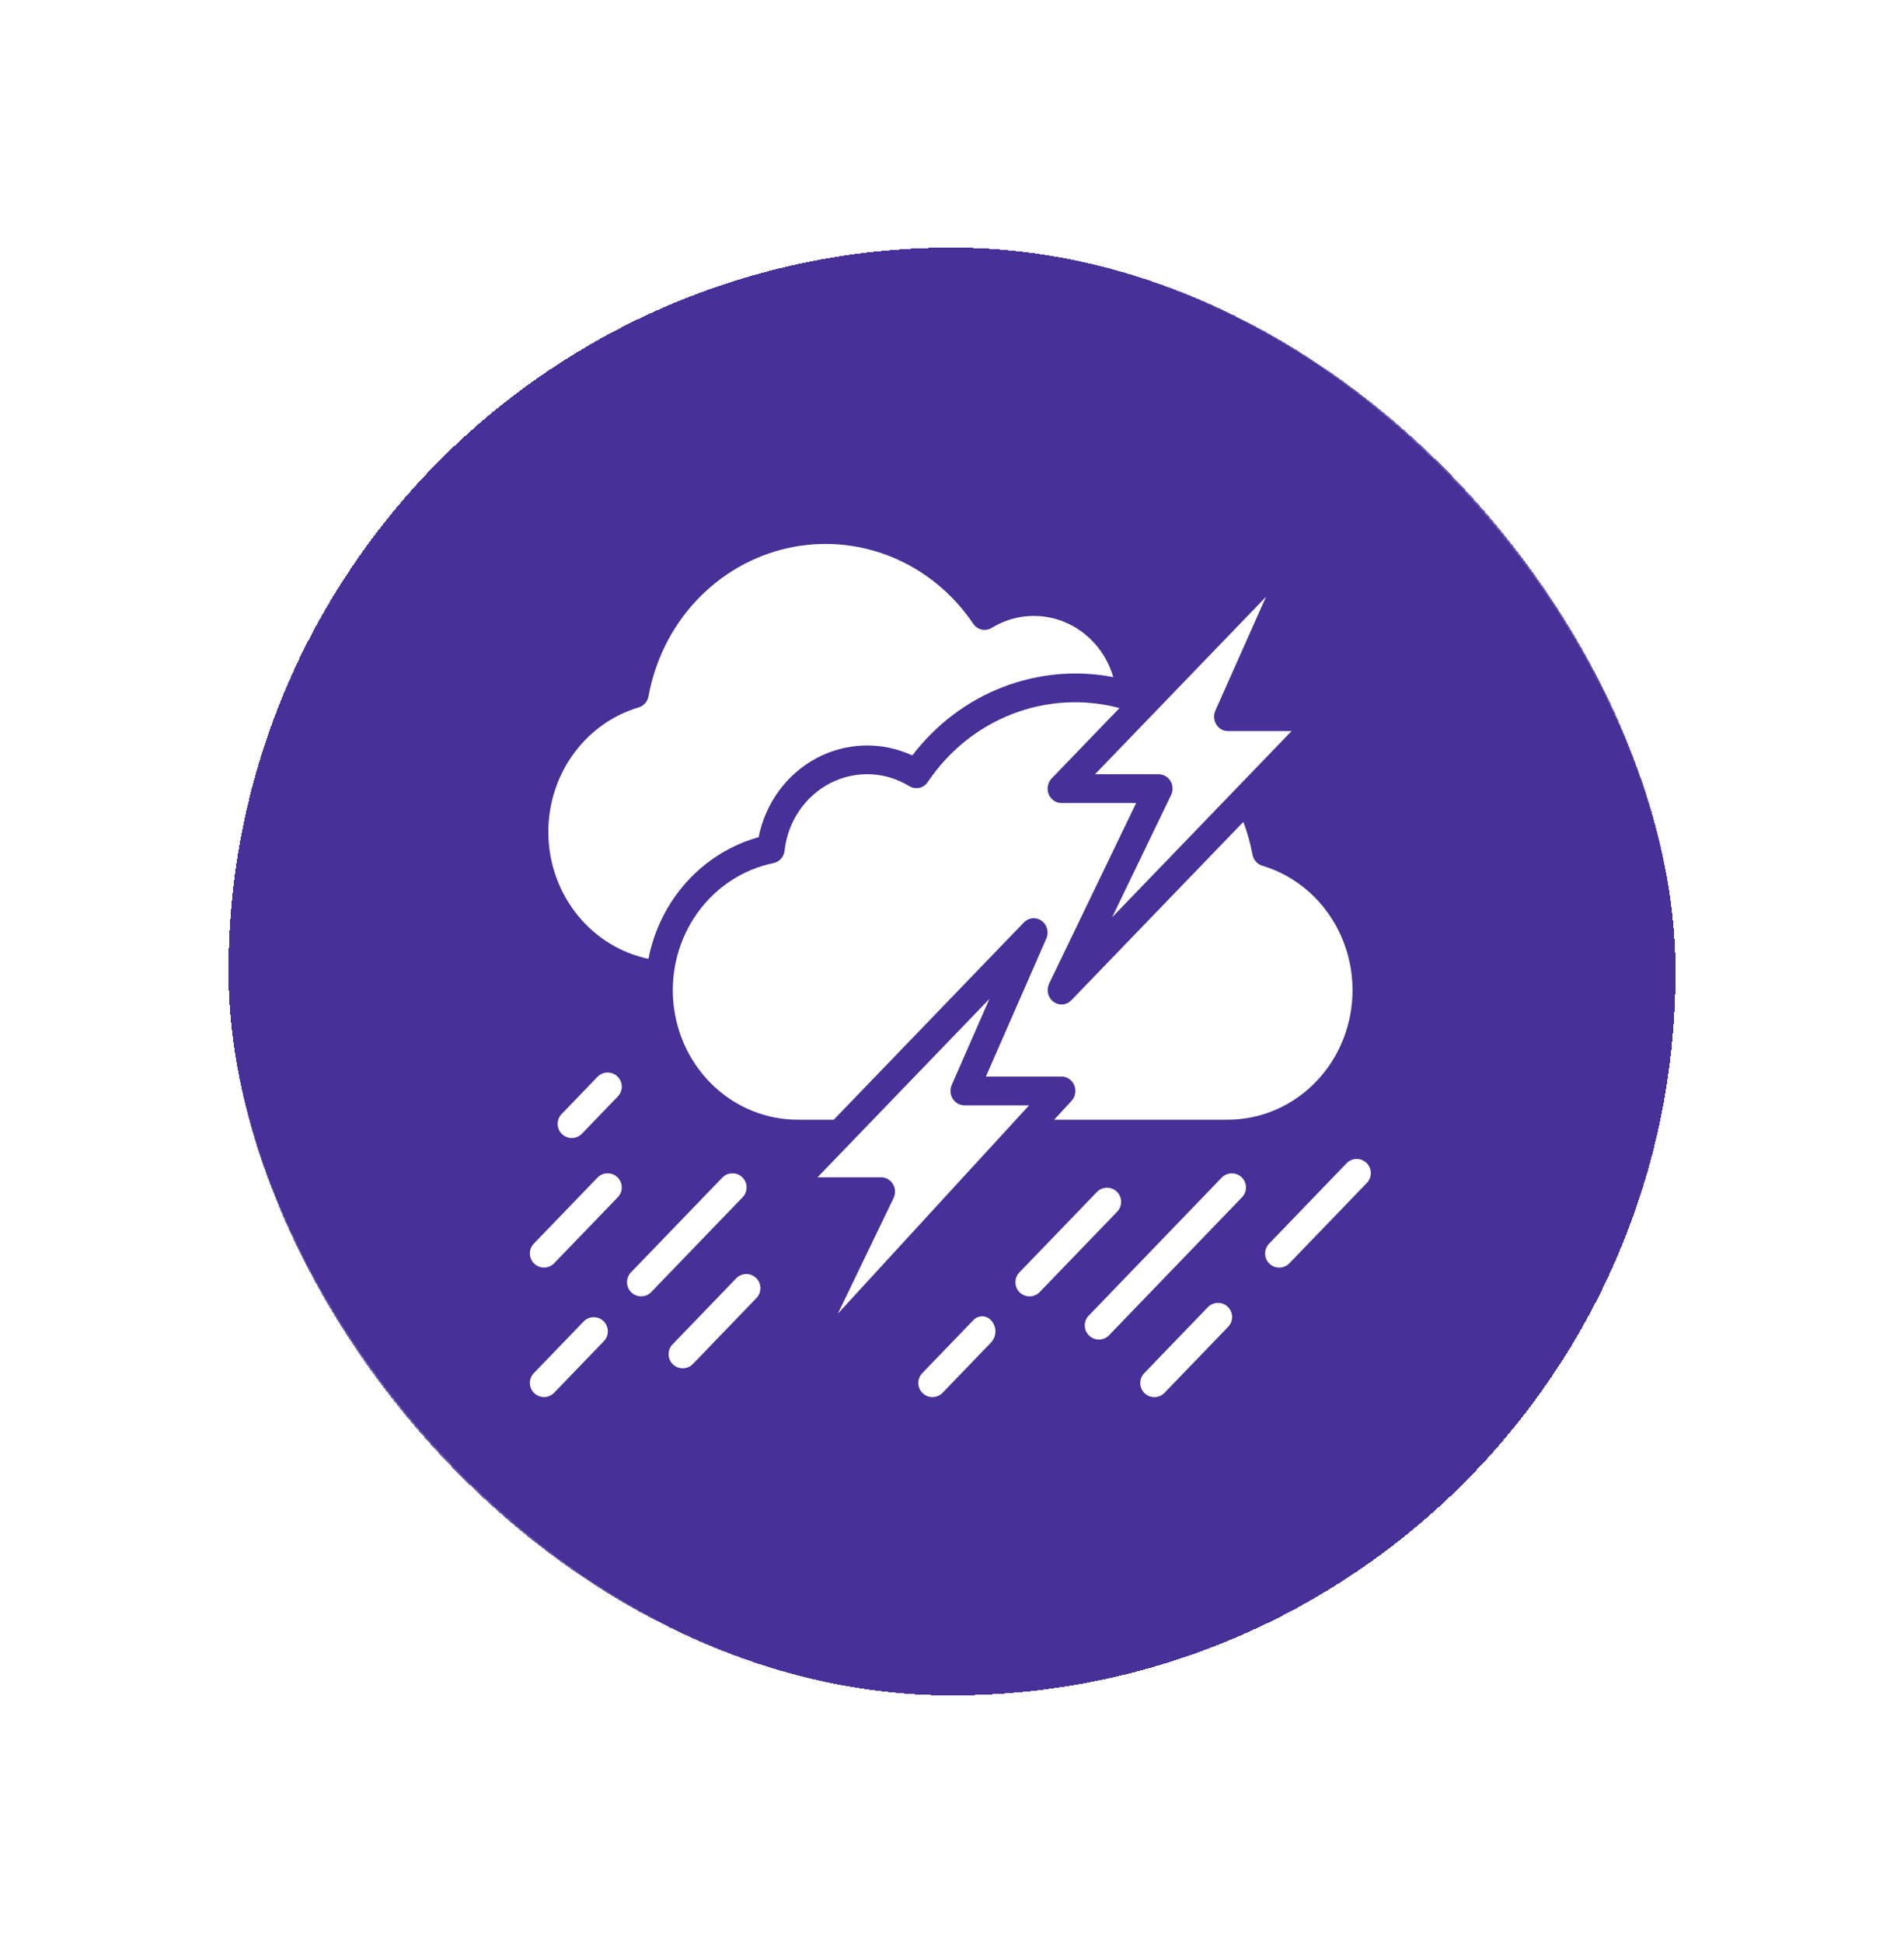
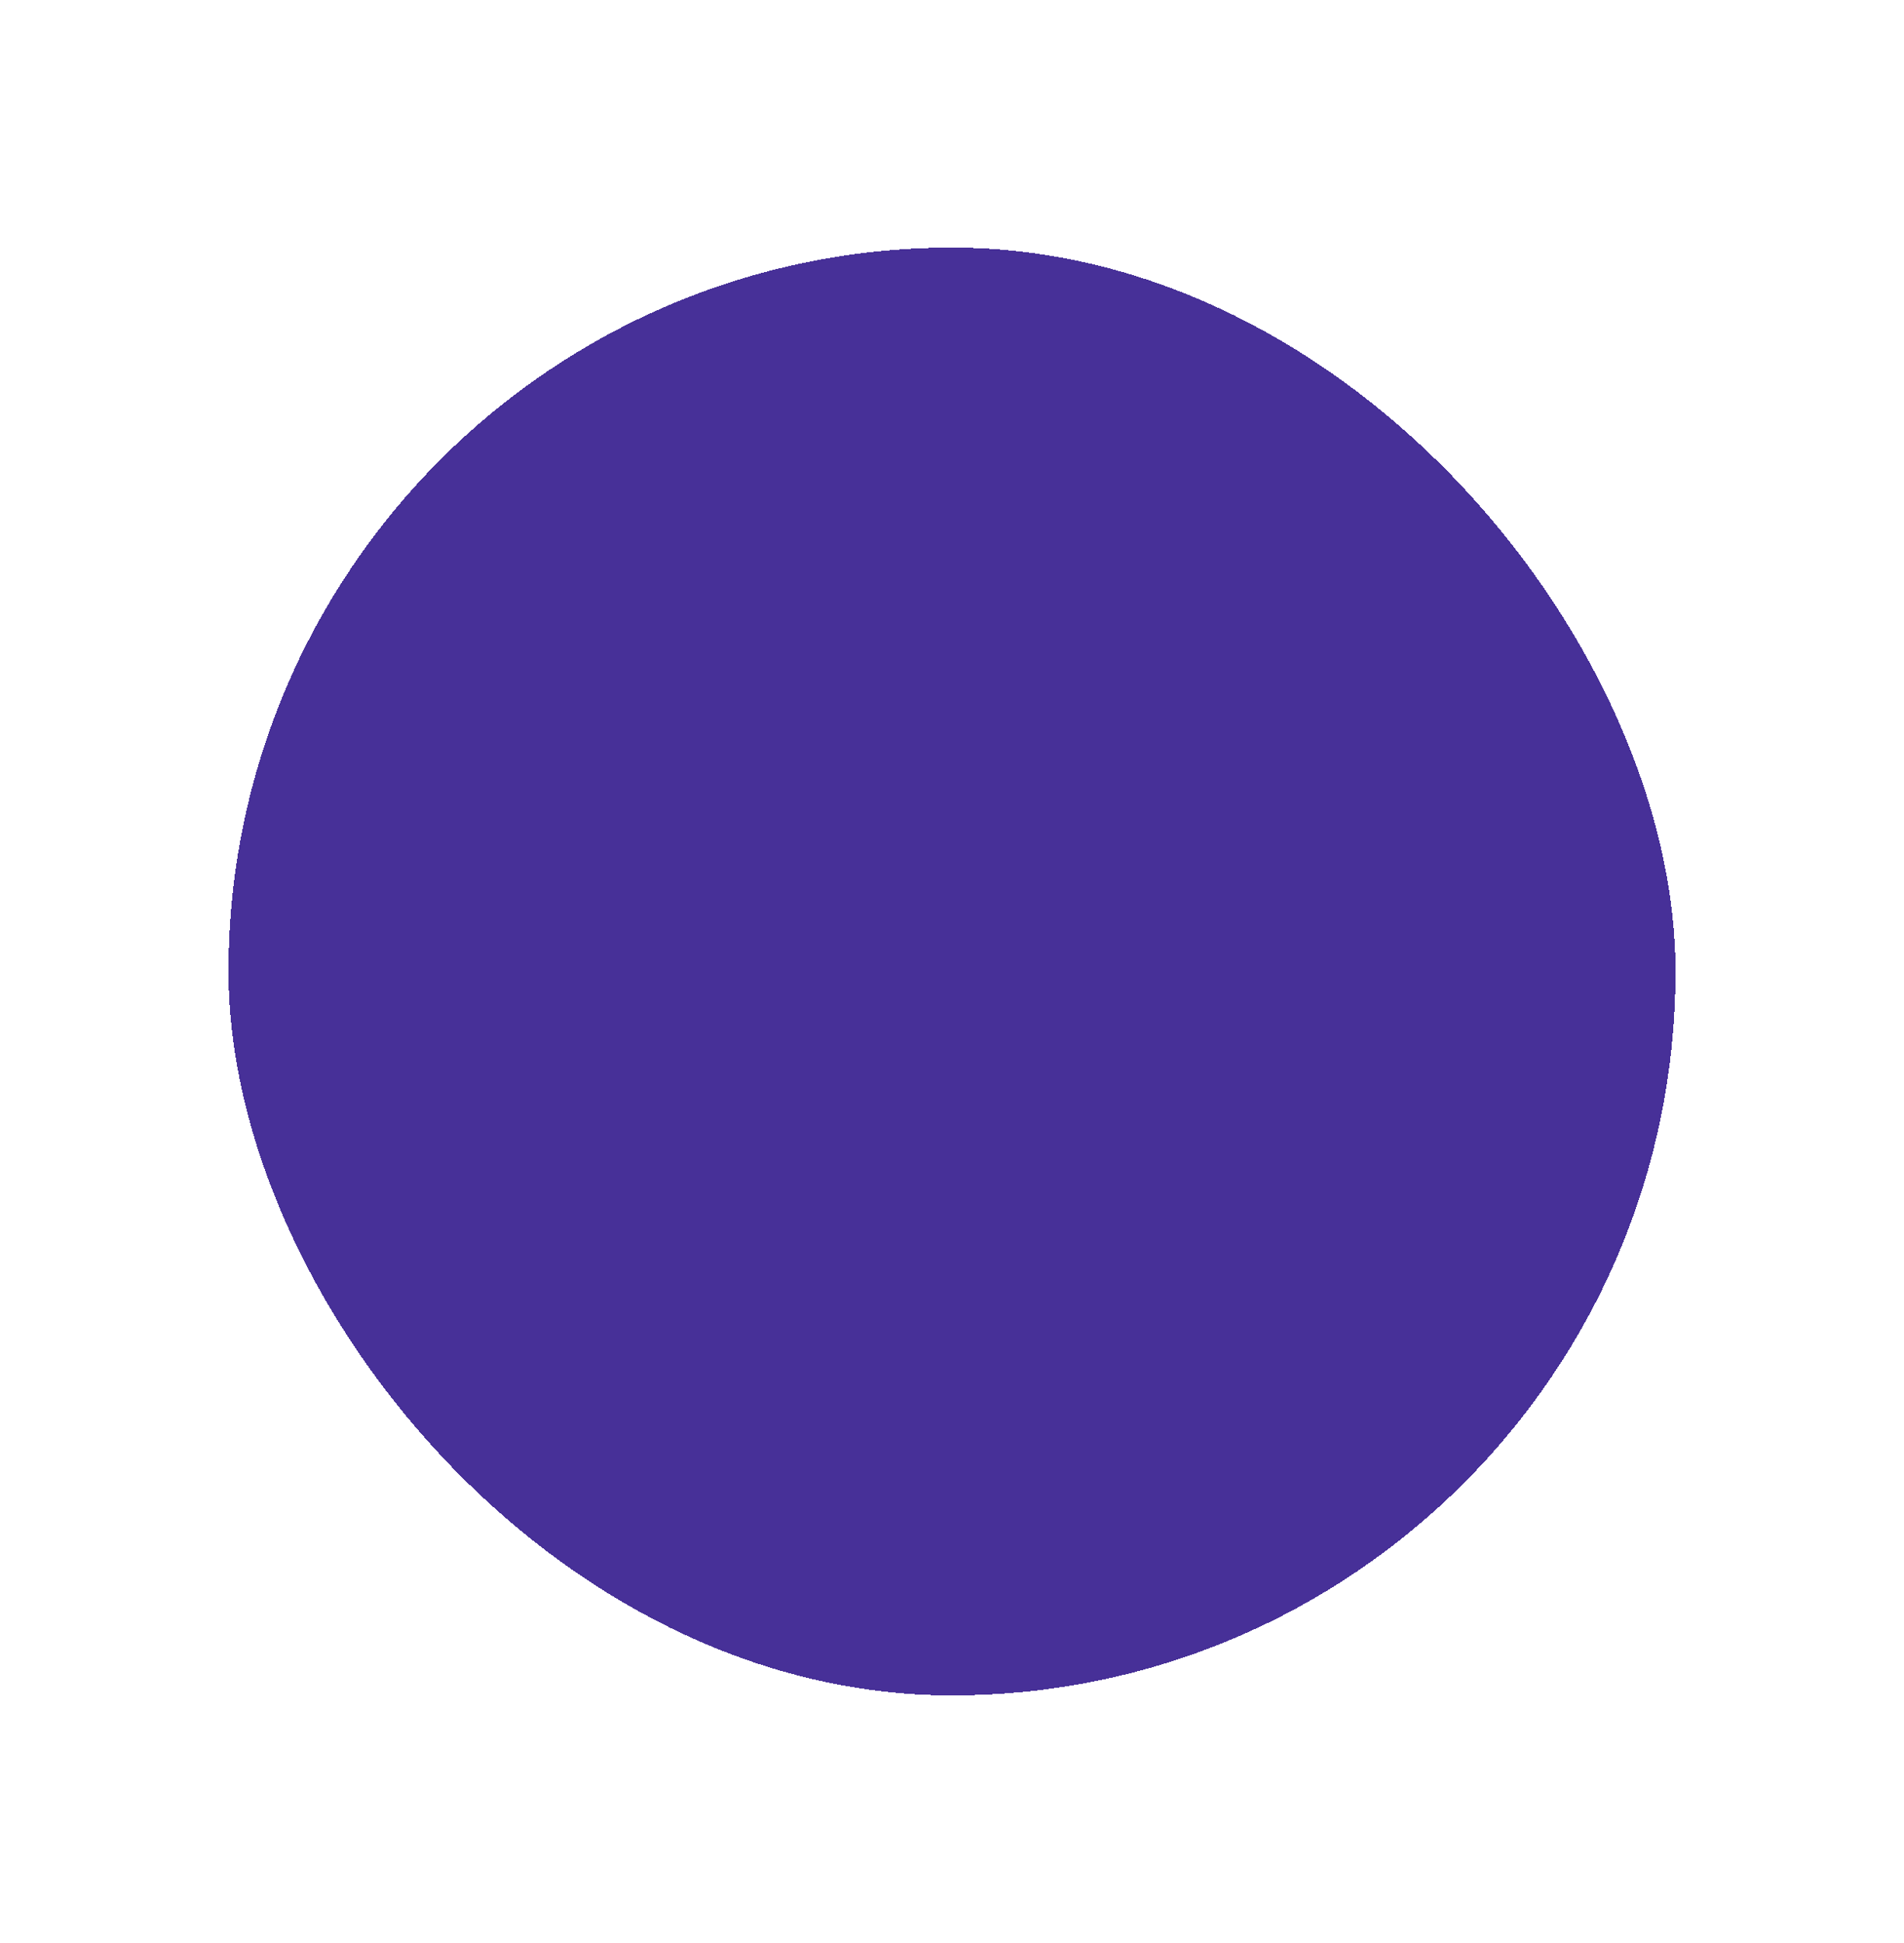
<svg xmlns="http://www.w3.org/2000/svg" width="50" height="51" viewBox="0 0 50 51" fill="none">
  <g filter="url(#filter0_d_394_5301)">
    <rect x="6" y="6.5" width="38" height="38" rx="19" fill="#473098" shape-rendering="crispEdges" />
-     <rect x="4.5" y="5" width="41" height="41" rx="20.5" stroke="white" stroke-opacity="0.2" stroke-width="3" shape-rendering="crispEdges" />
-     <path d="M26.888 24.212C26.949 24.149 27.028 24.111 27.113 24.103C27.198 24.095 27.283 24.118 27.353 24.169C27.423 24.219 27.474 24.293 27.497 24.379C27.52 24.464 27.513 24.555 27.477 24.635L25.89 28.257H27.875C27.946 28.257 28.016 28.279 28.076 28.319C28.135 28.36 28.182 28.418 28.21 28.486C28.238 28.554 28.246 28.629 28.234 28.701C28.221 28.774 28.188 28.841 28.139 28.895L27.684 29.39H32.247C33.036 29.389 33.798 29.091 34.394 28.553C34.989 28.015 35.377 27.273 35.486 26.462C35.596 25.651 35.42 24.827 34.99 24.14C34.561 23.453 33.907 22.95 33.148 22.723C33.083 22.704 33.025 22.666 32.979 22.614C32.934 22.563 32.903 22.499 32.89 22.43C32.836 22.137 32.756 21.849 32.651 21.572L28.133 26.256C28.072 26.319 27.991 26.358 27.905 26.365C27.819 26.372 27.734 26.347 27.664 26.294C27.594 26.242 27.544 26.166 27.523 26.079C27.503 25.992 27.512 25.901 27.55 25.82L29.836 21.078H27.875C27.803 21.078 27.733 21.056 27.673 21.015C27.613 20.973 27.566 20.914 27.538 20.845C27.511 20.776 27.504 20.7 27.518 20.627C27.532 20.554 27.566 20.486 27.617 20.433L29.398 18.585C28.468 18.338 27.488 18.392 26.588 18.739C25.688 19.086 24.912 19.71 24.363 20.527C24.311 20.605 24.232 20.659 24.142 20.679C24.053 20.699 23.959 20.684 23.881 20.636C23.567 20.444 23.213 20.336 22.849 20.323C22.486 20.309 22.125 20.39 21.799 20.558C21.474 20.726 21.194 20.976 20.985 21.285C20.776 21.594 20.645 21.952 20.604 22.327C20.595 22.406 20.562 22.481 20.51 22.54C20.457 22.598 20.388 22.638 20.313 22.654C19.513 22.817 18.801 23.284 18.315 23.962C17.829 24.641 17.604 25.482 17.684 26.323C17.764 27.165 18.143 27.945 18.747 28.512C19.352 29.079 20.138 29.392 20.953 29.39H21.895L26.888 24.212Z" fill="white" />
-     <path d="M33.246 15.665L28.755 20.323H30.425C30.488 20.322 30.549 20.339 30.603 20.37C30.658 20.401 30.704 20.446 30.737 20.501C30.77 20.556 30.788 20.619 30.791 20.683C30.794 20.747 30.781 20.812 30.753 20.869L29.205 24.077L33.918 19.189H32.247C32.186 19.189 32.126 19.173 32.072 19.143C32.018 19.113 31.973 19.069 31.94 19.015C31.907 18.962 31.888 18.901 31.884 18.837C31.879 18.774 31.89 18.711 31.916 18.653L33.246 15.665ZM22.002 34.482L27.025 29.013H25.325C25.264 29.013 25.204 28.997 25.15 28.966C25.097 28.936 25.052 28.892 25.018 28.839C24.985 28.786 24.966 28.725 24.962 28.662C24.957 28.599 24.968 28.536 24.993 28.478L25.983 26.219L21.468 30.902H23.139C23.201 30.902 23.262 30.918 23.316 30.949C23.37 30.981 23.416 31.026 23.449 31.081C23.482 31.136 23.5 31.198 23.503 31.262C23.506 31.327 23.493 31.391 23.465 31.448L22.002 34.482ZM17.028 25.168C17.176 24.409 17.526 23.709 18.037 23.144C18.548 22.58 19.201 22.175 19.922 21.974C20.01 21.532 20.192 21.116 20.456 20.757C20.719 20.398 21.057 20.105 21.444 19.899C21.831 19.693 22.258 19.58 22.693 19.568C23.128 19.556 23.56 19.645 23.957 19.829C24.574 19.021 25.391 18.402 26.321 18.04C27.251 17.678 28.259 17.585 29.235 17.773C29.14 17.445 28.974 17.144 28.749 16.892C28.525 16.641 28.249 16.445 27.941 16.321C27.633 16.197 27.302 16.146 26.973 16.174C26.644 16.202 26.325 16.307 26.041 16.481C25.962 16.529 25.869 16.545 25.779 16.525C25.689 16.505 25.61 16.45 25.558 16.372C25.024 15.581 24.277 14.97 23.41 14.617C22.544 14.264 21.596 14.184 20.685 14.387C19.775 14.59 18.943 15.067 18.292 15.758C17.642 16.45 17.203 17.325 17.03 18.274C17.018 18.343 16.987 18.407 16.942 18.458C16.896 18.51 16.837 18.548 16.773 18.567C16.067 18.777 15.45 19.227 15.02 19.844C14.59 20.462 14.373 21.21 14.402 21.971C14.431 22.732 14.706 23.46 15.182 24.04C15.658 24.62 16.308 25.017 17.028 25.168ZM14.748 29.757C14.61 29.613 14.61 29.386 14.748 29.242L15.69 28.265C15.836 28.114 16.079 28.114 16.224 28.265C16.363 28.409 16.363 28.636 16.224 28.78L15.282 29.757C15.136 29.908 14.894 29.908 14.748 29.757ZM14.019 33.157C13.88 33.013 13.881 32.786 14.019 32.642L15.69 30.91C15.835 30.759 16.078 30.759 16.224 30.91C16.362 31.054 16.362 31.281 16.224 31.425L14.553 33.157C14.407 33.309 14.165 33.309 14.019 33.157ZM16.569 33.913C16.431 33.769 16.431 33.541 16.569 33.398L18.968 30.91C19.114 30.759 19.356 30.759 19.502 30.91C19.64 31.054 19.64 31.281 19.502 31.425L17.103 33.913C16.957 34.064 16.715 34.064 16.569 33.913ZM14.019 36.557C13.88 36.413 13.88 36.186 14.019 36.042L15.325 34.688C15.471 34.536 15.713 34.536 15.859 34.688C15.997 34.831 15.997 35.059 15.859 35.202L14.552 36.557C14.407 36.708 14.165 36.708 14.019 36.557ZM26.769 33.914C26.631 33.77 26.631 33.543 26.769 33.399L28.804 31.289C28.95 31.138 29.192 31.138 29.338 31.289C29.476 31.433 29.476 31.66 29.338 31.804L27.303 33.914C27.157 34.065 26.915 34.065 26.769 33.914ZM24.219 36.558C24.08 36.414 24.08 36.187 24.219 36.043L25.565 34.647C25.689 34.519 25.895 34.519 26.019 34.648C26.18 34.814 26.18 35.078 26.019 35.245L24.753 36.558C24.607 36.709 24.365 36.709 24.219 36.558ZM28.591 35.047C28.452 34.904 28.452 34.676 28.591 34.532L32.082 30.911C32.228 30.76 32.47 30.76 32.616 30.911C32.755 31.055 32.755 31.283 32.616 31.426L29.125 35.047C28.979 35.199 28.736 35.199 28.591 35.047ZM30.047 36.559C29.909 36.415 29.909 36.188 30.047 36.044L31.718 34.312C31.864 34.16 32.106 34.16 32.252 34.312C32.39 34.456 32.39 34.683 32.252 34.826L30.581 36.559C30.435 36.71 30.193 36.71 30.047 36.559ZM33.326 33.159C33.188 33.016 33.188 32.788 33.326 32.645L35.361 30.534C35.507 30.383 35.749 30.383 35.895 30.534C36.033 30.678 36.033 30.905 35.895 31.049L33.86 33.159C33.714 33.31 33.472 33.31 33.326 33.159ZM17.662 35.802C17.523 35.658 17.523 35.431 17.662 35.287L19.332 33.555C19.478 33.404 19.721 33.404 19.866 33.555C20.005 33.699 20.004 33.926 19.866 34.07C19.246 34.713 18.812 35.163 18.196 35.802C18.05 35.953 17.808 35.953 17.662 35.802Z" fill="white" />
  </g>
  <defs>
    <filter id="filter0_d_394_5301" x="0" y="0.5" width="50" height="50" filterUnits="userSpaceOnUse" color-interpolation-filters="sRGB">
      <feFlood flood-opacity="0" result="BackgroundImageFix" />
      <feColorMatrix in="SourceAlpha" type="matrix" values="0 0 0 0 0 0 0 0 0 0 0 0 0 0 0 0 0 0 127 0" result="hardAlpha" />
      <feMorphology radius="3" operator="dilate" in="SourceAlpha" result="effect1_dropShadow_394_5301" />
      <feOffset />
      <feComposite in2="hardAlpha" operator="out" />
      <feColorMatrix type="matrix" values="0 0 0 0 1 0 0 0 0 1 0 0 0 0 1 0 0 0 0.1 0" />
      <feBlend mode="normal" in2="BackgroundImageFix" result="effect1_dropShadow_394_5301" />
      <feBlend mode="normal" in="SourceGraphic" in2="effect1_dropShadow_394_5301" result="shape" />
    </filter>
  </defs>
</svg>